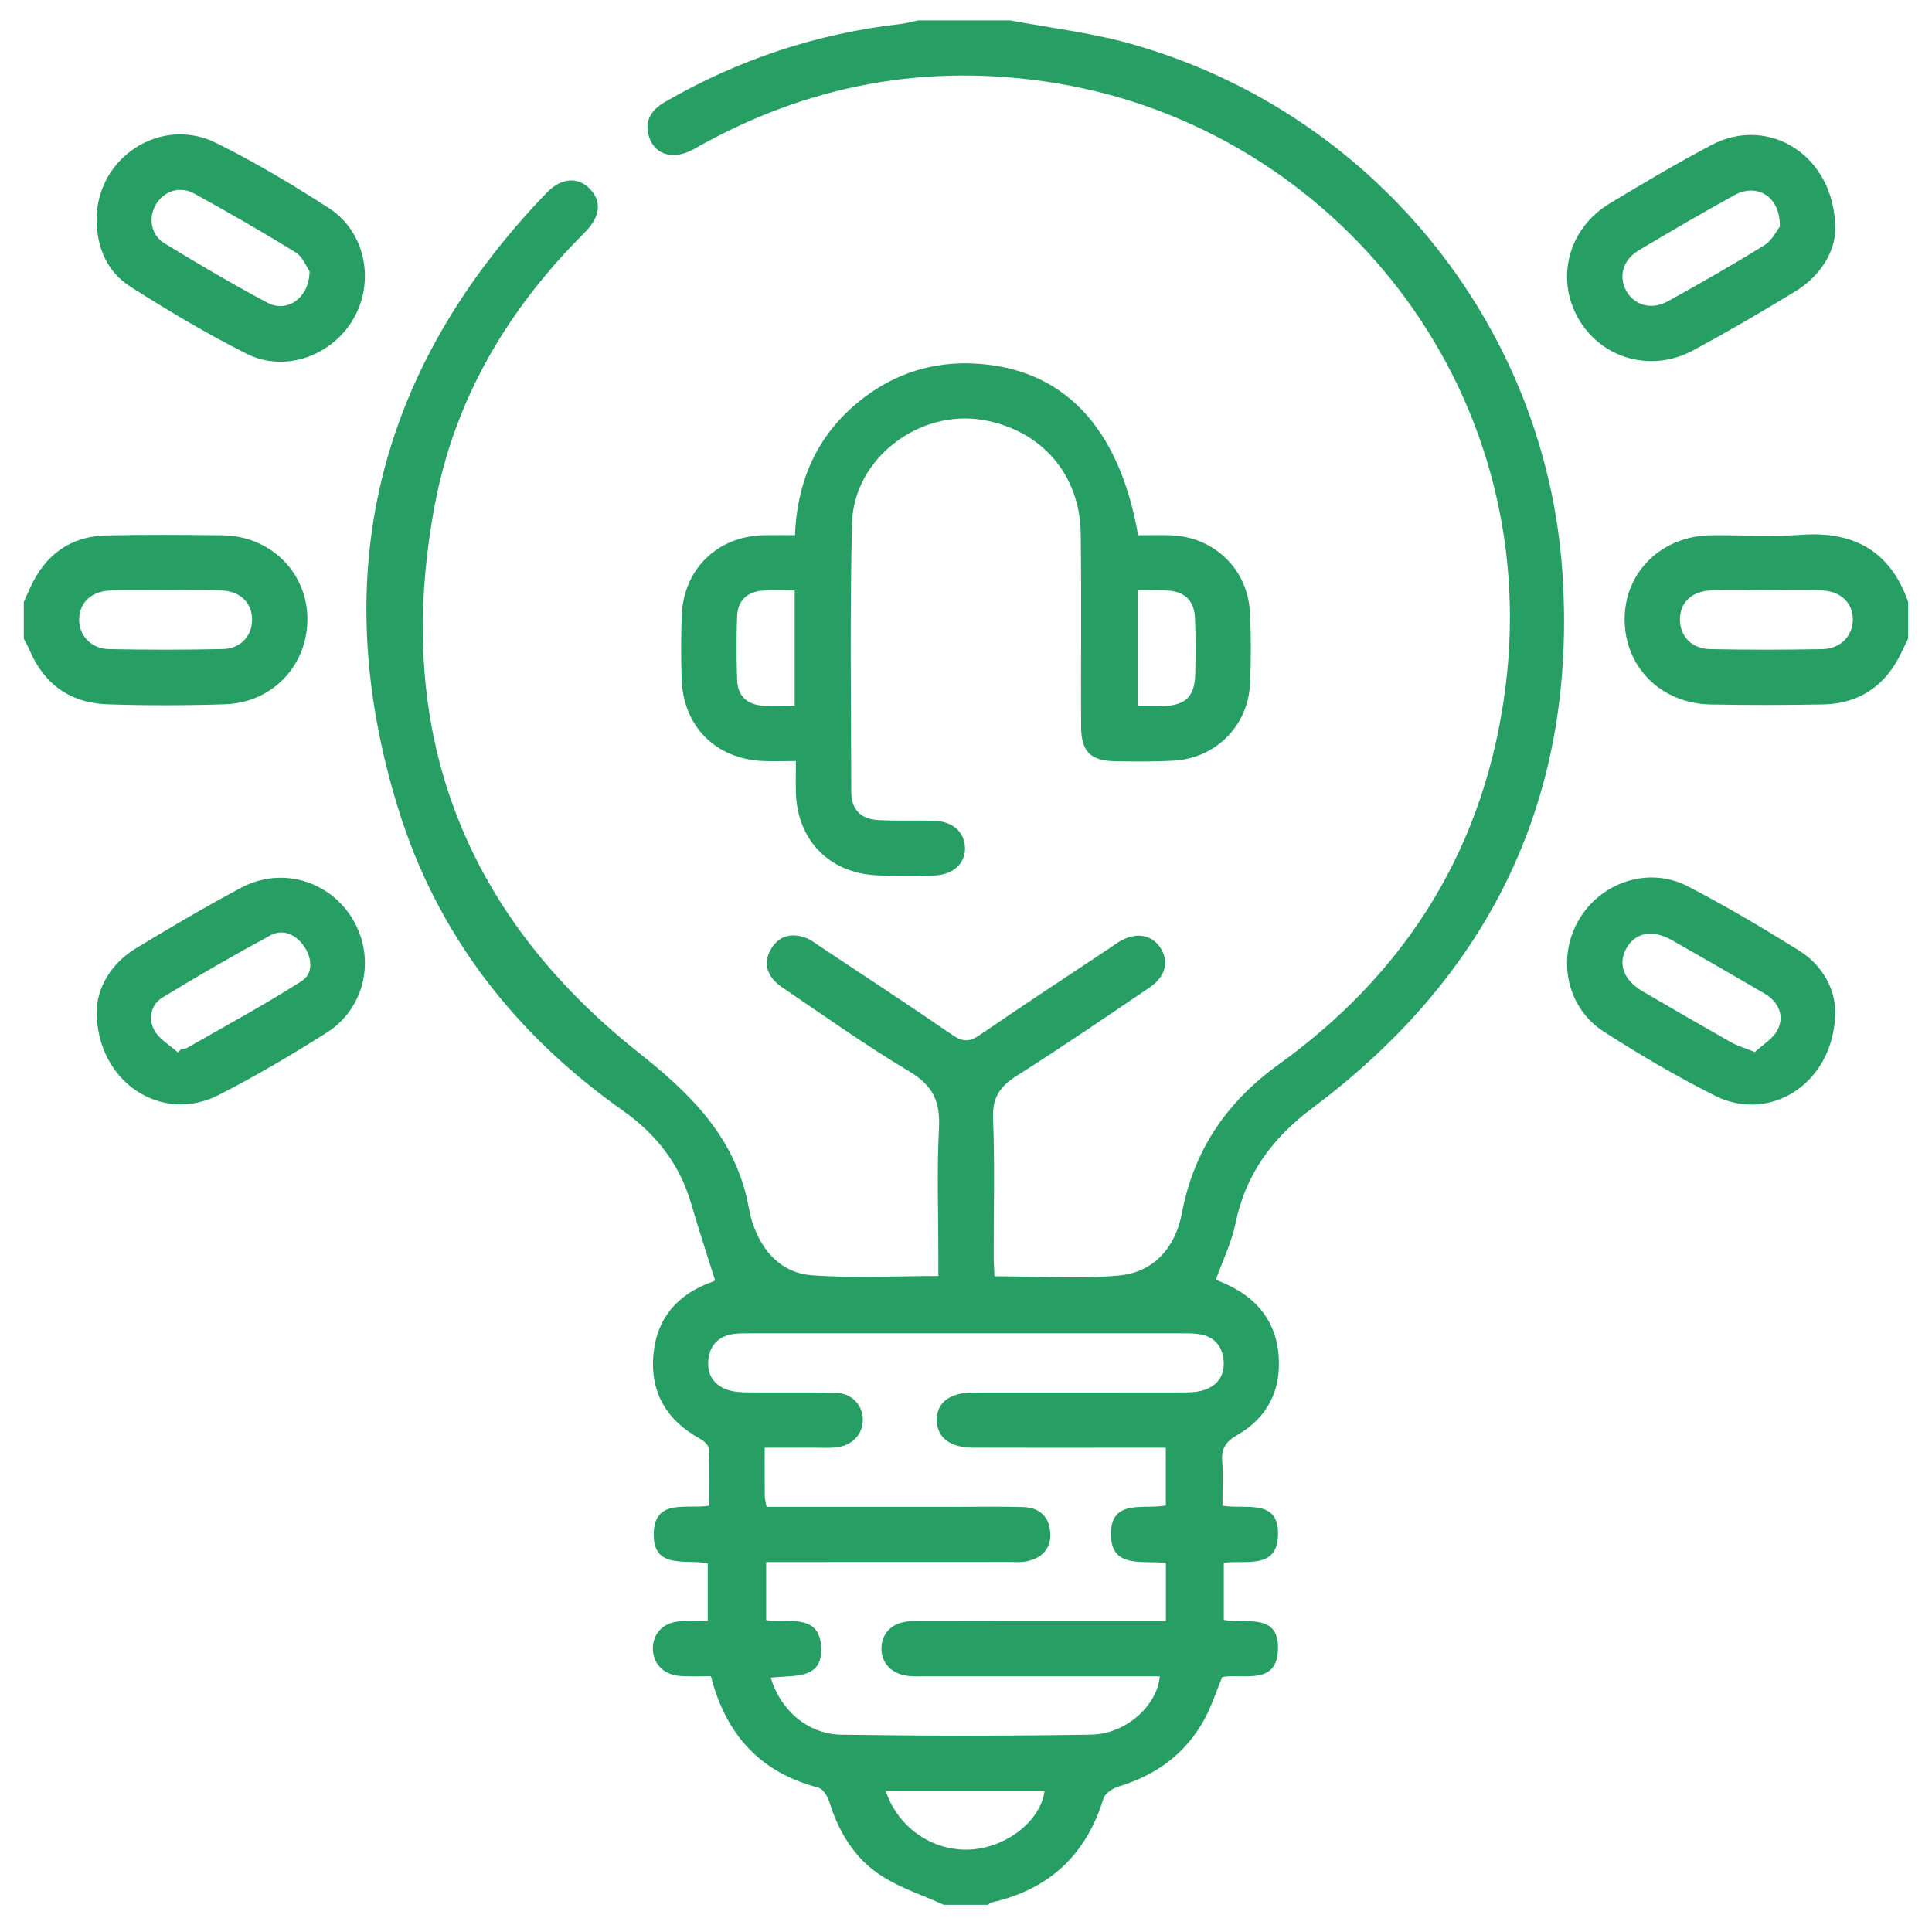
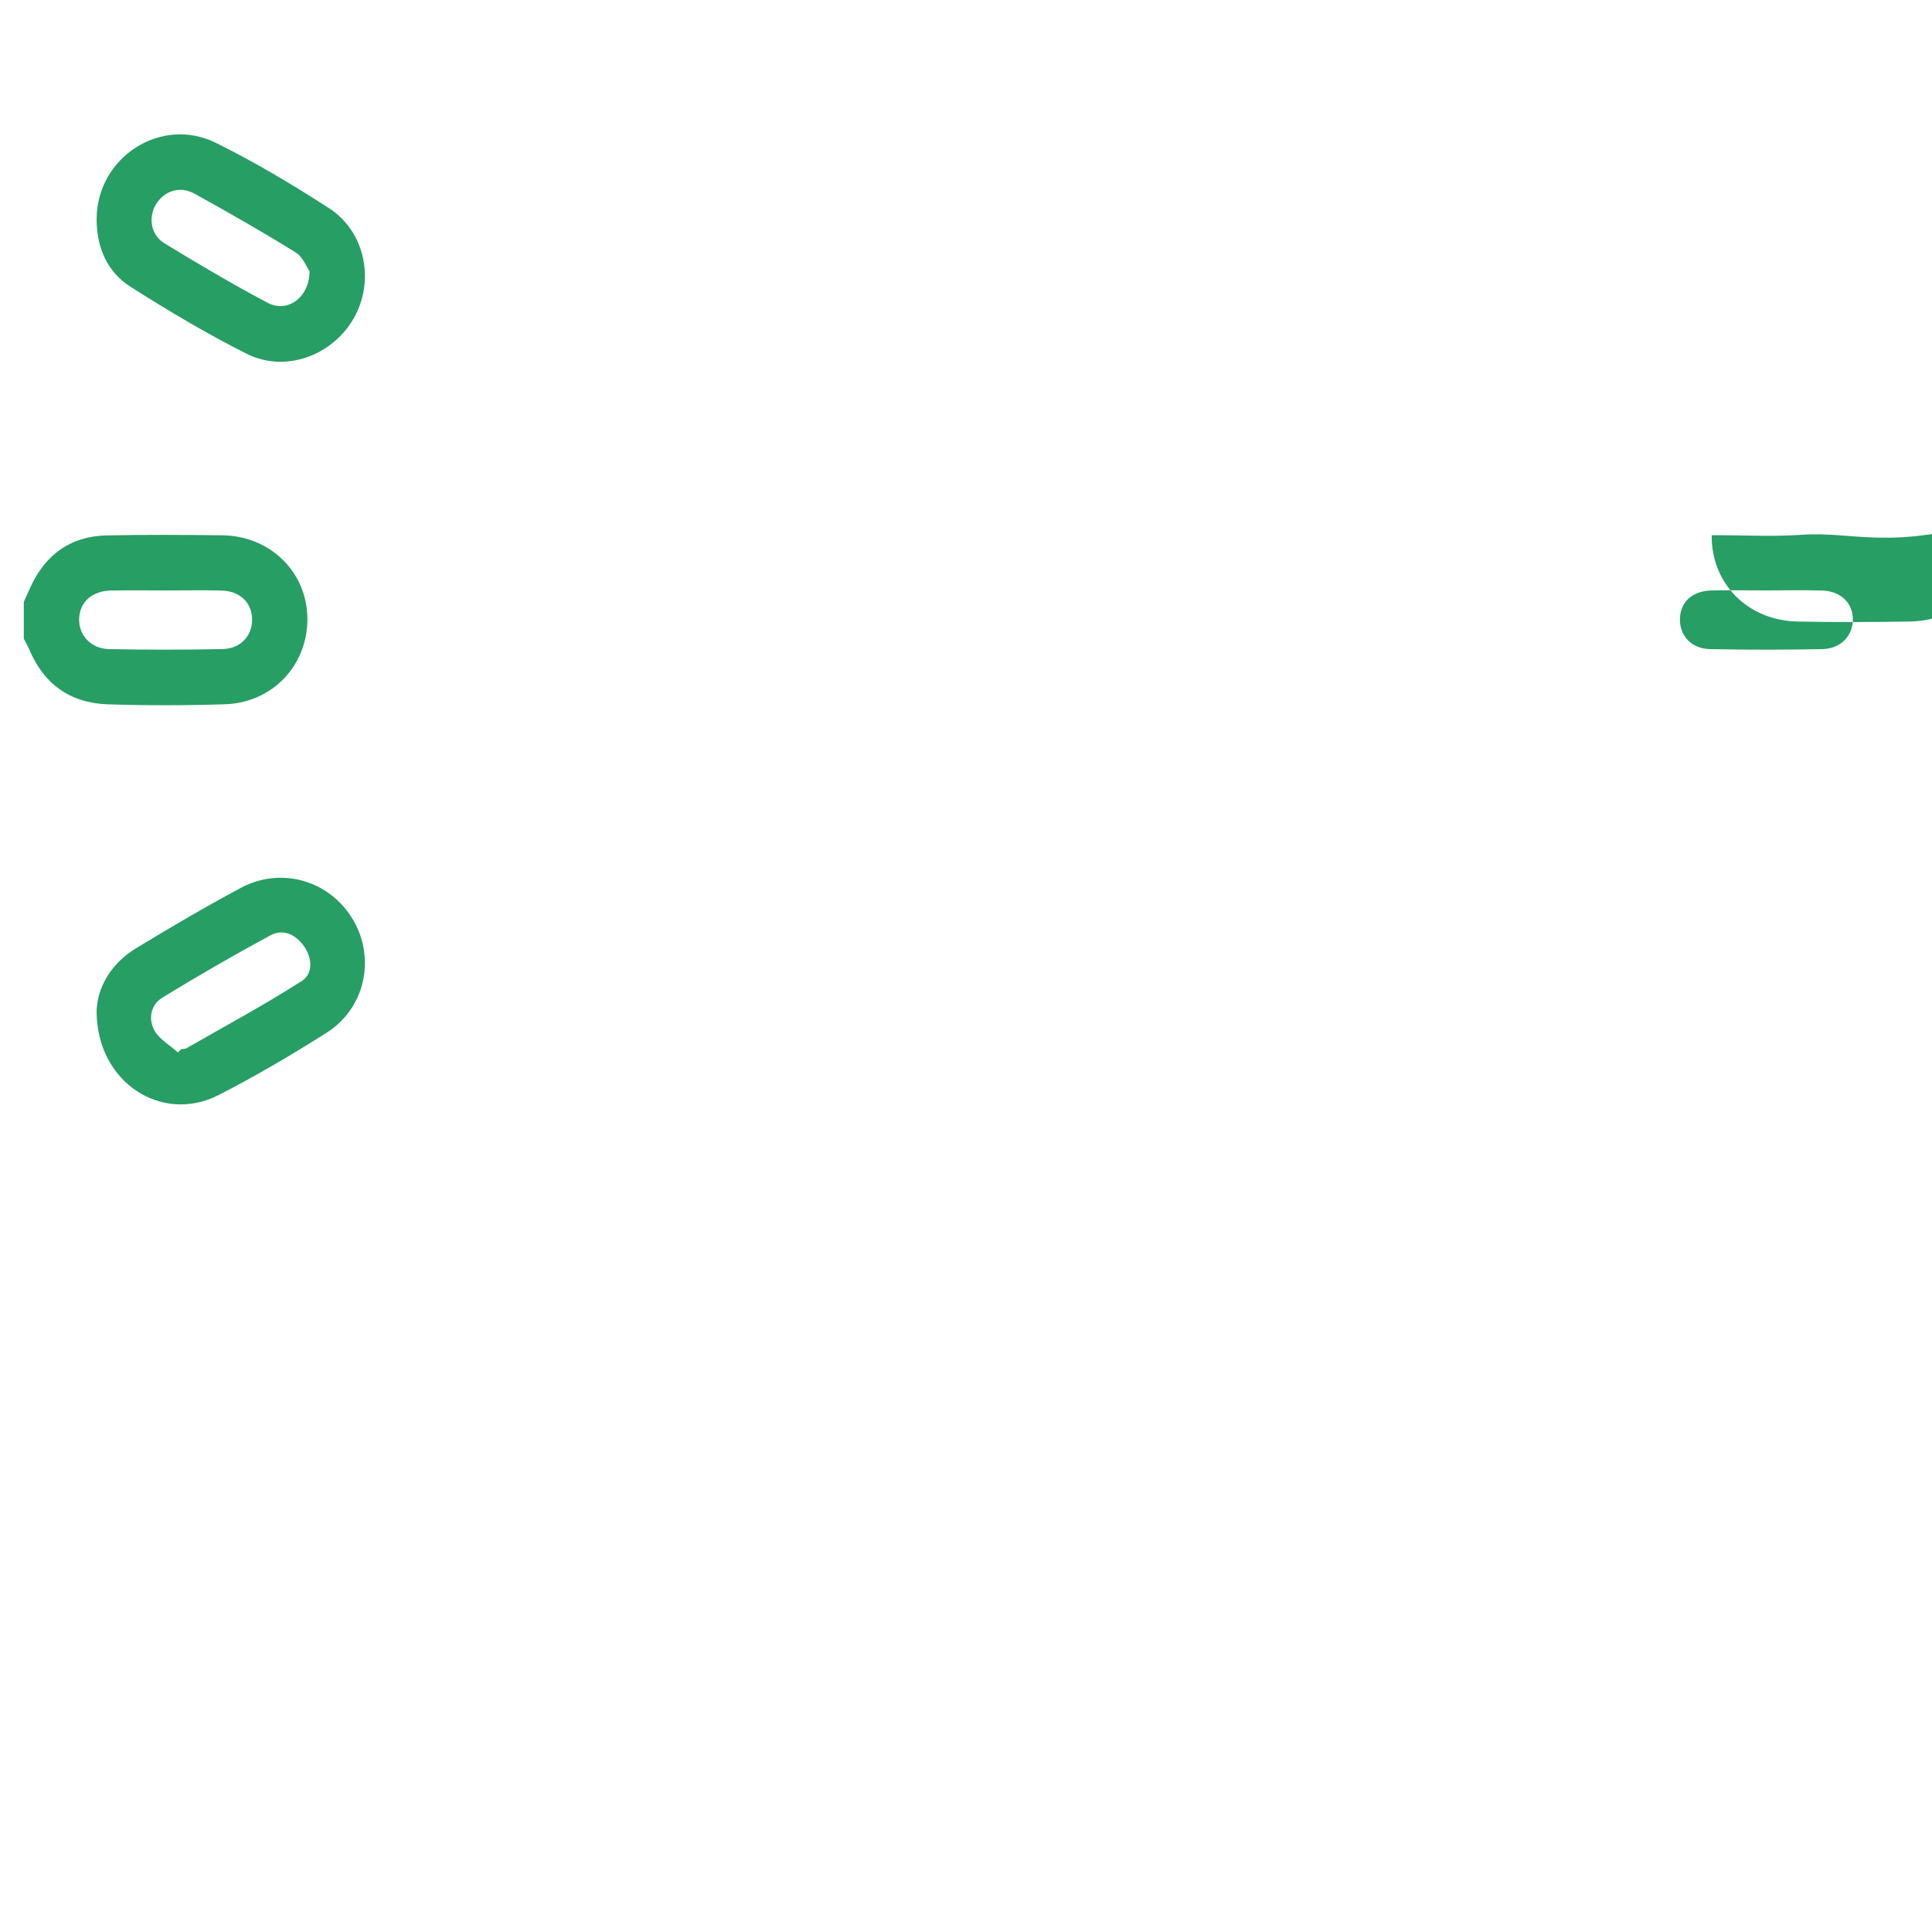
<svg xmlns="http://www.w3.org/2000/svg" version="1.1" id="Layer_1" x="0px" y="0px" width="55.026px" height="54.833px" viewBox="0 0 55.026 54.833" enable-background="new 0 0 55.026 54.833" xml:space="preserve">
  <g>
-     <path fill="#279E64" d="M32.102,1.219c-1.088-0.297-2.219-0.429-3.332-0.638c-0.873,0-1.746,0-2.619,0   c-0.168,0.034-0.333,0.083-0.502,0.102c-2.39,0.273-4.625,1.014-6.708,2.22c-0.391,0.228-0.601,0.537-0.453,0.997   c0.168,0.526,0.708,0.669,1.292,0.337c3.215-1.832,6.65-2.467,10.299-1.868c7.898,1.297,13.867,8.641,12.803,17.176   c-0.564,4.51-2.766,8.11-6.459,10.769c-1.473,1.06-2.416,2.428-2.758,4.226c-0.184,0.98-0.787,1.696-1.797,1.789   c-1.156,0.104-2.326,0.022-3.543,0.022c-0.008-0.188-0.023-0.376-0.023-0.563c-0.002-1.31,0.035-2.622-0.018-3.929   c-0.025-0.59,0.189-0.911,0.662-1.211c1.283-0.813,2.539-1.669,3.795-2.522c0.457-0.308,0.561-0.733,0.316-1.121   c-0.252-0.398-0.719-0.468-1.193-0.177c-0.074,0.045-0.145,0.099-0.217,0.148c-1.25,0.833-2.506,1.654-3.744,2.504   c-0.289,0.2-0.484,0.201-0.775-0.001c-1.251-0.859-2.522-1.692-3.787-2.533c-0.13-0.086-0.257-0.191-0.403-0.24   c-0.41-0.141-0.761-0.056-0.988,0.341c-0.221,0.387-0.111,0.778,0.331,1.077c1.2,0.813,2.382,1.655,3.625,2.397   c0.659,0.393,0.875,0.847,0.838,1.595c-0.064,1.219-0.018,2.445-0.018,3.668c0,0.187,0,0.372,0,0.559   c-1.253,0-2.439,0.068-3.615-0.022c-0.849-0.066-1.396-0.666-1.672-1.474c-0.079-0.229-0.111-0.474-0.167-0.714   c-0.424-1.825-1.644-3.012-3.071-4.143c-5.073-4.021-7.018-9.281-5.811-15.641c0.573-3.015,2.09-5.563,4.262-7.725   c0.45-0.449,0.491-0.883,0.155-1.238c-0.338-0.356-0.818-0.333-1.239,0.105c-4.821,5.012-6.277,10.869-4.235,17.512   c1.106,3.603,3.331,6.458,6.411,8.632c0.948,0.67,1.615,1.526,1.941,2.647c0.211,0.724,0.448,1.442,0.681,2.183   c0.012-0.006-0.029,0.026-0.077,0.043c-0.983,0.346-1.583,1.028-1.678,2.067c-0.102,1.082,0.378,1.885,1.334,2.408   c0.105,0.056,0.241,0.184,0.245,0.283c0.024,0.533,0.011,1.069,0.011,1.619c-0.651,0.104-1.538-0.208-1.58,0.756   c-0.048,1.094,0.938,0.751,1.536,0.888c0,0.561,0,1.088,0,1.646c-0.291,0-0.535-0.013-0.777,0.002   c-0.465,0.024-0.771,0.322-0.785,0.745c-0.014,0.446,0.291,0.779,0.777,0.813c0.293,0.022,0.588,0.006,0.875,0.006   c0.43,1.674,1.409,2.743,3.061,3.174c0.133,0.035,0.264,0.25,0.313,0.407c0.268,0.865,0.724,1.614,1.478,2.101   c0.545,0.354,1.186,0.559,1.782,0.829c0.42,0,0.84,0,1.26,0c0.027-0.021,0.051-0.054,0.082-0.062   c1.645-0.366,2.711-1.348,3.205-2.965c0.047-0.149,0.268-0.294,0.436-0.344c1.051-0.318,1.883-0.914,2.42-1.876   c0.217-0.387,0.354-0.821,0.527-1.241c0.613-0.105,1.553,0.254,1.588-0.786c0.037-1.054-0.924-0.725-1.543-0.84   c0-0.555,0-1.084,0-1.629c0.631-0.078,1.502,0.192,1.543-0.761c0.049-1.095-0.939-0.745-1.582-0.865   c0-0.444,0.027-0.846-0.006-1.243c-0.033-0.378,0.094-0.577,0.436-0.773c0.842-0.482,1.24-1.26,1.172-2.234   c-0.066-0.951-0.574-1.622-1.434-2.029c-0.137-0.064-0.277-0.122-0.355-0.157c0.199-0.555,0.449-1.062,0.559-1.6   c0.287-1.414,1.061-2.445,2.207-3.301c5.076-3.801,7.527-8.882,7.104-15.229C44.023,9.179,38.994,3.103,32.102,1.219z    M27.754,52.669c-1.102,0.116-2.16-0.561-2.529-1.661c1.535,0,3.029,0,4.525,0C29.65,51.817,28.748,52.566,27.754,52.669z    M34.846,38.709c0.053,0.435-0.146,0.756-0.568,0.886c-0.193,0.061-0.41,0.064-0.617,0.064c-1.869,0.004-3.738,0.002-5.605,0.002   c-0.123,0-0.246,0-0.367,0.002c-0.65,0.006-1.02,0.298-1.008,0.794c0.012,0.495,0.379,0.774,1.039,0.776   c1.258,0.004,2.516,0.002,3.773,0.002c0.557,0,1.111,0,1.711,0c0,0.563,0,1.09,0,1.643c-0.617,0.124-1.574-0.207-1.564,0.83   c0.012,0.988,0.914,0.724,1.566,0.809c0,0.535,0,1.065,0,1.655c-0.203,0-0.391,0-0.576,0c-2.219,0-4.436-0.003-6.654,0.004   c-0.531,0.002-0.868,0.316-0.871,0.77c-0.004,0.457,0.331,0.77,0.855,0.796c0.123,0.009,0.246,0.003,0.367,0.003   c2.045,0,4.088,0,6.131,0c0.189,0,0.381,0,0.574,0c-0.07,0.829-0.957,1.643-1.949,1.661c-2.375,0.039-4.75,0.037-7.124,0.002   c-0.95-0.015-1.737-0.701-2.006-1.624c0.613-0.085,1.501,0.093,1.435-0.888c-0.065-0.954-0.932-0.66-1.566-0.749   c0-0.533,0-1.065,0-1.657c0.201,0,0.387,0,0.573,0c2.113,0,4.227,0,6.338-0.002c0.176,0,0.355,0.017,0.523-0.021   c0.426-0.093,0.686-0.364,0.656-0.813c-0.025-0.438-0.293-0.711-0.742-0.728c-0.629-0.021-1.256-0.009-1.885-0.009   c-1.625,0-3.249,0-4.873,0c-0.188,0-0.375,0-0.579,0c-0.023-0.132-0.05-0.213-0.051-0.298c-0.004-0.433-0.002-0.866-0.002-1.384   c0.501,0,0.964,0,1.427-0.002c0.209,0,0.421,0.015,0.628-0.011c0.453-0.054,0.75-0.389,0.739-0.805   c-0.012-0.416-0.323-0.736-0.784-0.749c-0.838-0.017-1.677-0.002-2.515-0.01c-0.189-0.002-0.389-0.015-0.565-0.077   c-0.392-0.139-0.578-0.444-0.534-0.856c0.043-0.411,0.288-0.664,0.701-0.729c0.154-0.023,0.313-0.02,0.471-0.02   c4.104,0,8.208,0,12.311,0c0.158,0,0.316-0.004,0.473,0.02C34.547,38.052,34.797,38.302,34.846,38.709z" />
-     <path fill="#279E64" d="M51.316,15.232c-0.852,0.06-1.709,0.005-2.564,0.013c-1.408,0.011-2.465,1.024-2.48,2.362   c-0.016,1.375,1.023,2.431,2.451,2.458c1.064,0.02,2.129,0.018,3.193-0.001c0.857-0.015,1.555-0.371,2.029-1.101   c0.158-0.242,0.268-0.513,0.402-0.771c0-0.35,0-0.699,0-1.049C53.842,15.706,52.816,15.126,51.316,15.232z M51.893,18.489   c-1.063,0.019-2.125,0.021-3.189-0.001c-0.531-0.01-0.869-0.383-0.857-0.862c0.01-0.48,0.352-0.796,0.898-0.808   c0.523-0.011,1.045-0.002,1.568-0.002s1.047-0.011,1.568,0.002c0.539,0.013,0.889,0.348,0.891,0.823   C52.773,18.111,52.424,18.48,51.893,18.489z" />
+     <path fill="#279E64" d="M51.316,15.232c-0.852,0.06-1.709,0.005-2.564,0.013c-0.016,1.375,1.023,2.431,2.451,2.458c1.064,0.02,2.129,0.018,3.193-0.001c0.857-0.015,1.555-0.371,2.029-1.101   c0.158-0.242,0.268-0.513,0.402-0.771c0-0.35,0-0.699,0-1.049C53.842,15.706,52.816,15.126,51.316,15.232z M51.893,18.489   c-1.063,0.019-2.125,0.021-3.189-0.001c-0.531-0.01-0.869-0.383-0.857-0.862c0.01-0.48,0.352-0.796,0.898-0.808   c0.523-0.011,1.045-0.002,1.568-0.002s1.047-0.011,1.568,0.002c0.539,0.013,0.889,0.348,0.891,0.823   C52.773,18.111,52.424,18.48,51.893,18.489z" />
    <path fill="#279E64" d="M6.409,20.059c1.359-0.045,2.36-1.119,2.346-2.452c-0.016-1.32-1.063-2.347-2.428-2.361   c-1.1-0.012-2.2-0.02-3.3,0.004c-1.025,0.024-1.735,0.55-2.16,1.474c-0.064,0.14-0.126,0.279-0.189,0.419c0,0.35,0,0.699,0,1.049   c0.054,0.104,0.114,0.204,0.159,0.313c0.415,0.983,1.165,1.517,2.22,1.555C4.173,20.096,5.292,20.095,6.409,20.059z M2.254,17.617   c0.018-0.473,0.369-0.788,0.914-0.798c0.522-0.01,1.046-0.002,1.569-0.002c0.522,0,1.045-0.011,1.568,0.003   c0.514,0.012,0.849,0.324,0.874,0.78c0.026,0.48-0.306,0.874-0.831,0.886c-1.08,0.024-2.162,0.023-3.242,0.002   C2.583,18.476,2.237,18.087,2.254,17.617z" />
-     <path fill="#279E64" d="M30.791,20.692c0.004,0.718,0.268,0.981,0.982,0.99c0.557,0.007,1.117,0.015,1.674-0.018   c1.178-0.073,2.094-0.99,2.154-2.168c0.033-0.678,0.033-1.362,0-2.042c-0.057-1.248-1.031-2.176-2.281-2.209   c-0.307-0.008-0.615-0.001-0.906-0.001c-0.543-3.126-2.176-4.799-4.738-4.892c-1.117-0.042-2.139,0.278-3.036,0.948   c-1.298,0.97-1.931,2.296-1.998,3.942c-0.32,0-0.597-0.004-0.873,0.001c-1.335,0.022-2.307,0.965-2.353,2.301   c-0.021,0.594-0.02,1.188-0.003,1.781c0.038,1.353,0.961,2.288,2.308,2.35c0.292,0.012,0.584,0.001,0.946,0.001   c0,0.366-0.006,0.628,0.001,0.889c0.034,1.353,0.937,2.293,2.292,2.365c0.54,0.029,1.083,0.022,1.624,0.008   c0.563-0.015,0.918-0.346,0.9-0.804c-0.016-0.443-0.357-0.744-0.895-0.759c-0.523-0.015-1.049,0.01-1.57-0.018   c-0.505-0.027-0.772-0.298-0.774-0.805c-0.006-2.548-0.042-5.098,0.021-7.646c0.047-1.842,1.905-3.253,3.725-2.945   c1.654,0.281,2.768,1.542,2.789,3.229C30.805,17.026,30.783,18.859,30.791,20.692z M32.404,16.818c0.293,0,0.566-0.012,0.844,0.002   c0.492,0.024,0.768,0.287,0.787,0.788c0.023,0.521,0.018,1.047,0.008,1.569c-0.012,0.659-0.268,0.913-0.92,0.934   c-0.227,0.007-0.451,0.001-0.719,0.001C32.404,19.003,32.404,17.937,32.404,16.818z M22.634,20.099c-0.326,0-0.635,0.02-0.94-0.004   c-0.423-0.034-0.682-0.285-0.698-0.708c-0.023-0.61-0.025-1.223-0.002-1.832c0.017-0.446,0.283-0.703,0.732-0.732   c0.292-0.018,0.585-0.003,0.908-0.003C22.634,17.924,22.634,18.979,22.634,20.099z" />
    <path fill="#279E64" d="M6.865,25.286c-1.015,0.542-2.008,1.126-2.99,1.722c-0.76,0.462-1.115,1.176-1.124,1.812   c0.016,2.028,1.87,3.188,3.467,2.373c1.055-0.538,2.079-1.143,3.081-1.776c1.102-0.696,1.407-2.122,0.753-3.225   C9.397,25.083,8.017,24.671,6.865,25.286z M8.595,27.941c-1.067,0.682-2.184,1.284-3.283,1.914   c-0.042,0.025-0.101,0.019-0.153,0.026C5.13,29.914,5.1,29.945,5.07,29.977c-0.231-0.207-0.531-0.375-0.673-0.629   c-0.18-0.324-0.105-0.73,0.227-0.934c1.008-0.616,2.033-1.209,3.074-1.771c0.365-0.198,0.723-0.028,0.958,0.304   C8.896,27.286,8.922,27.732,8.595,27.941z" />
    <path fill="#279E64" d="M9.369,5.928C8.331,5.258,7.262,4.619,6.155,4.071C4.58,3.29,2.759,4.483,2.752,6.237   C2.751,7.043,3.046,7.74,3.718,8.168c1.073,0.683,2.17,1.336,3.305,1.907c1.106,0.557,2.462,0.051,3.065-1.033   C10.679,7.98,10.397,6.591,9.369,5.928z M7.623,8.625C6.624,8.095,5.647,7.518,4.681,6.928C4.292,6.69,4.219,6.191,4.443,5.819   C4.671,5.44,5.122,5.287,5.533,5.513c0.975,0.538,1.944,1.091,2.891,1.679C8.631,7.321,8.737,7.616,8.817,7.73   C8.809,8.489,8.175,8.918,7.623,8.625z" />
-     <path fill="#279E64" d="M51.242,27.075c-1.035-0.645-2.088-1.27-3.17-1.831c-1.127-0.582-2.502-0.113-3.123,0.987   c-0.611,1.081-0.326,2.475,0.729,3.152c1.025,0.659,2.082,1.282,3.172,1.828c1.596,0.801,3.434-0.4,3.42-2.436   C52.256,28.203,51.941,27.511,51.242,27.075z M50.641,29.309c-0.127,0.272-0.449,0.454-0.66,0.655   c-0.313-0.125-0.498-0.176-0.662-0.268c-0.848-0.481-1.693-0.968-2.535-1.46c-0.537-0.315-0.707-0.773-0.471-1.212   c0.25-0.462,0.746-0.564,1.309-0.244c0.879,0.498,1.752,1.004,2.623,1.512C50.645,28.524,50.826,28.904,50.641,29.309z" />
-     <path fill="#279E64" d="M48.225,9.979c0.982-0.531,1.947-1.093,2.898-1.674c0.756-0.46,1.139-1.157,1.148-1.765   c0.004-2.112-1.895-3.271-3.527-2.41c-0.986,0.521-1.947,1.09-2.902,1.667c-1.172,0.708-1.545,2.129-0.889,3.274   C45.607,10.215,47.025,10.625,48.225,9.979z M46.686,7.122c0.898-0.534,1.801-1.062,2.717-1.566c0.635-0.351,1.309,0.037,1.289,0.9   c-0.084,0.104-0.219,0.39-0.441,0.529c-0.902,0.559-1.826,1.086-2.756,1.6c-0.463,0.255-0.953,0.107-1.178-0.302   C46.09,7.865,46.223,7.396,46.686,7.122z" />
  </g>
</svg>